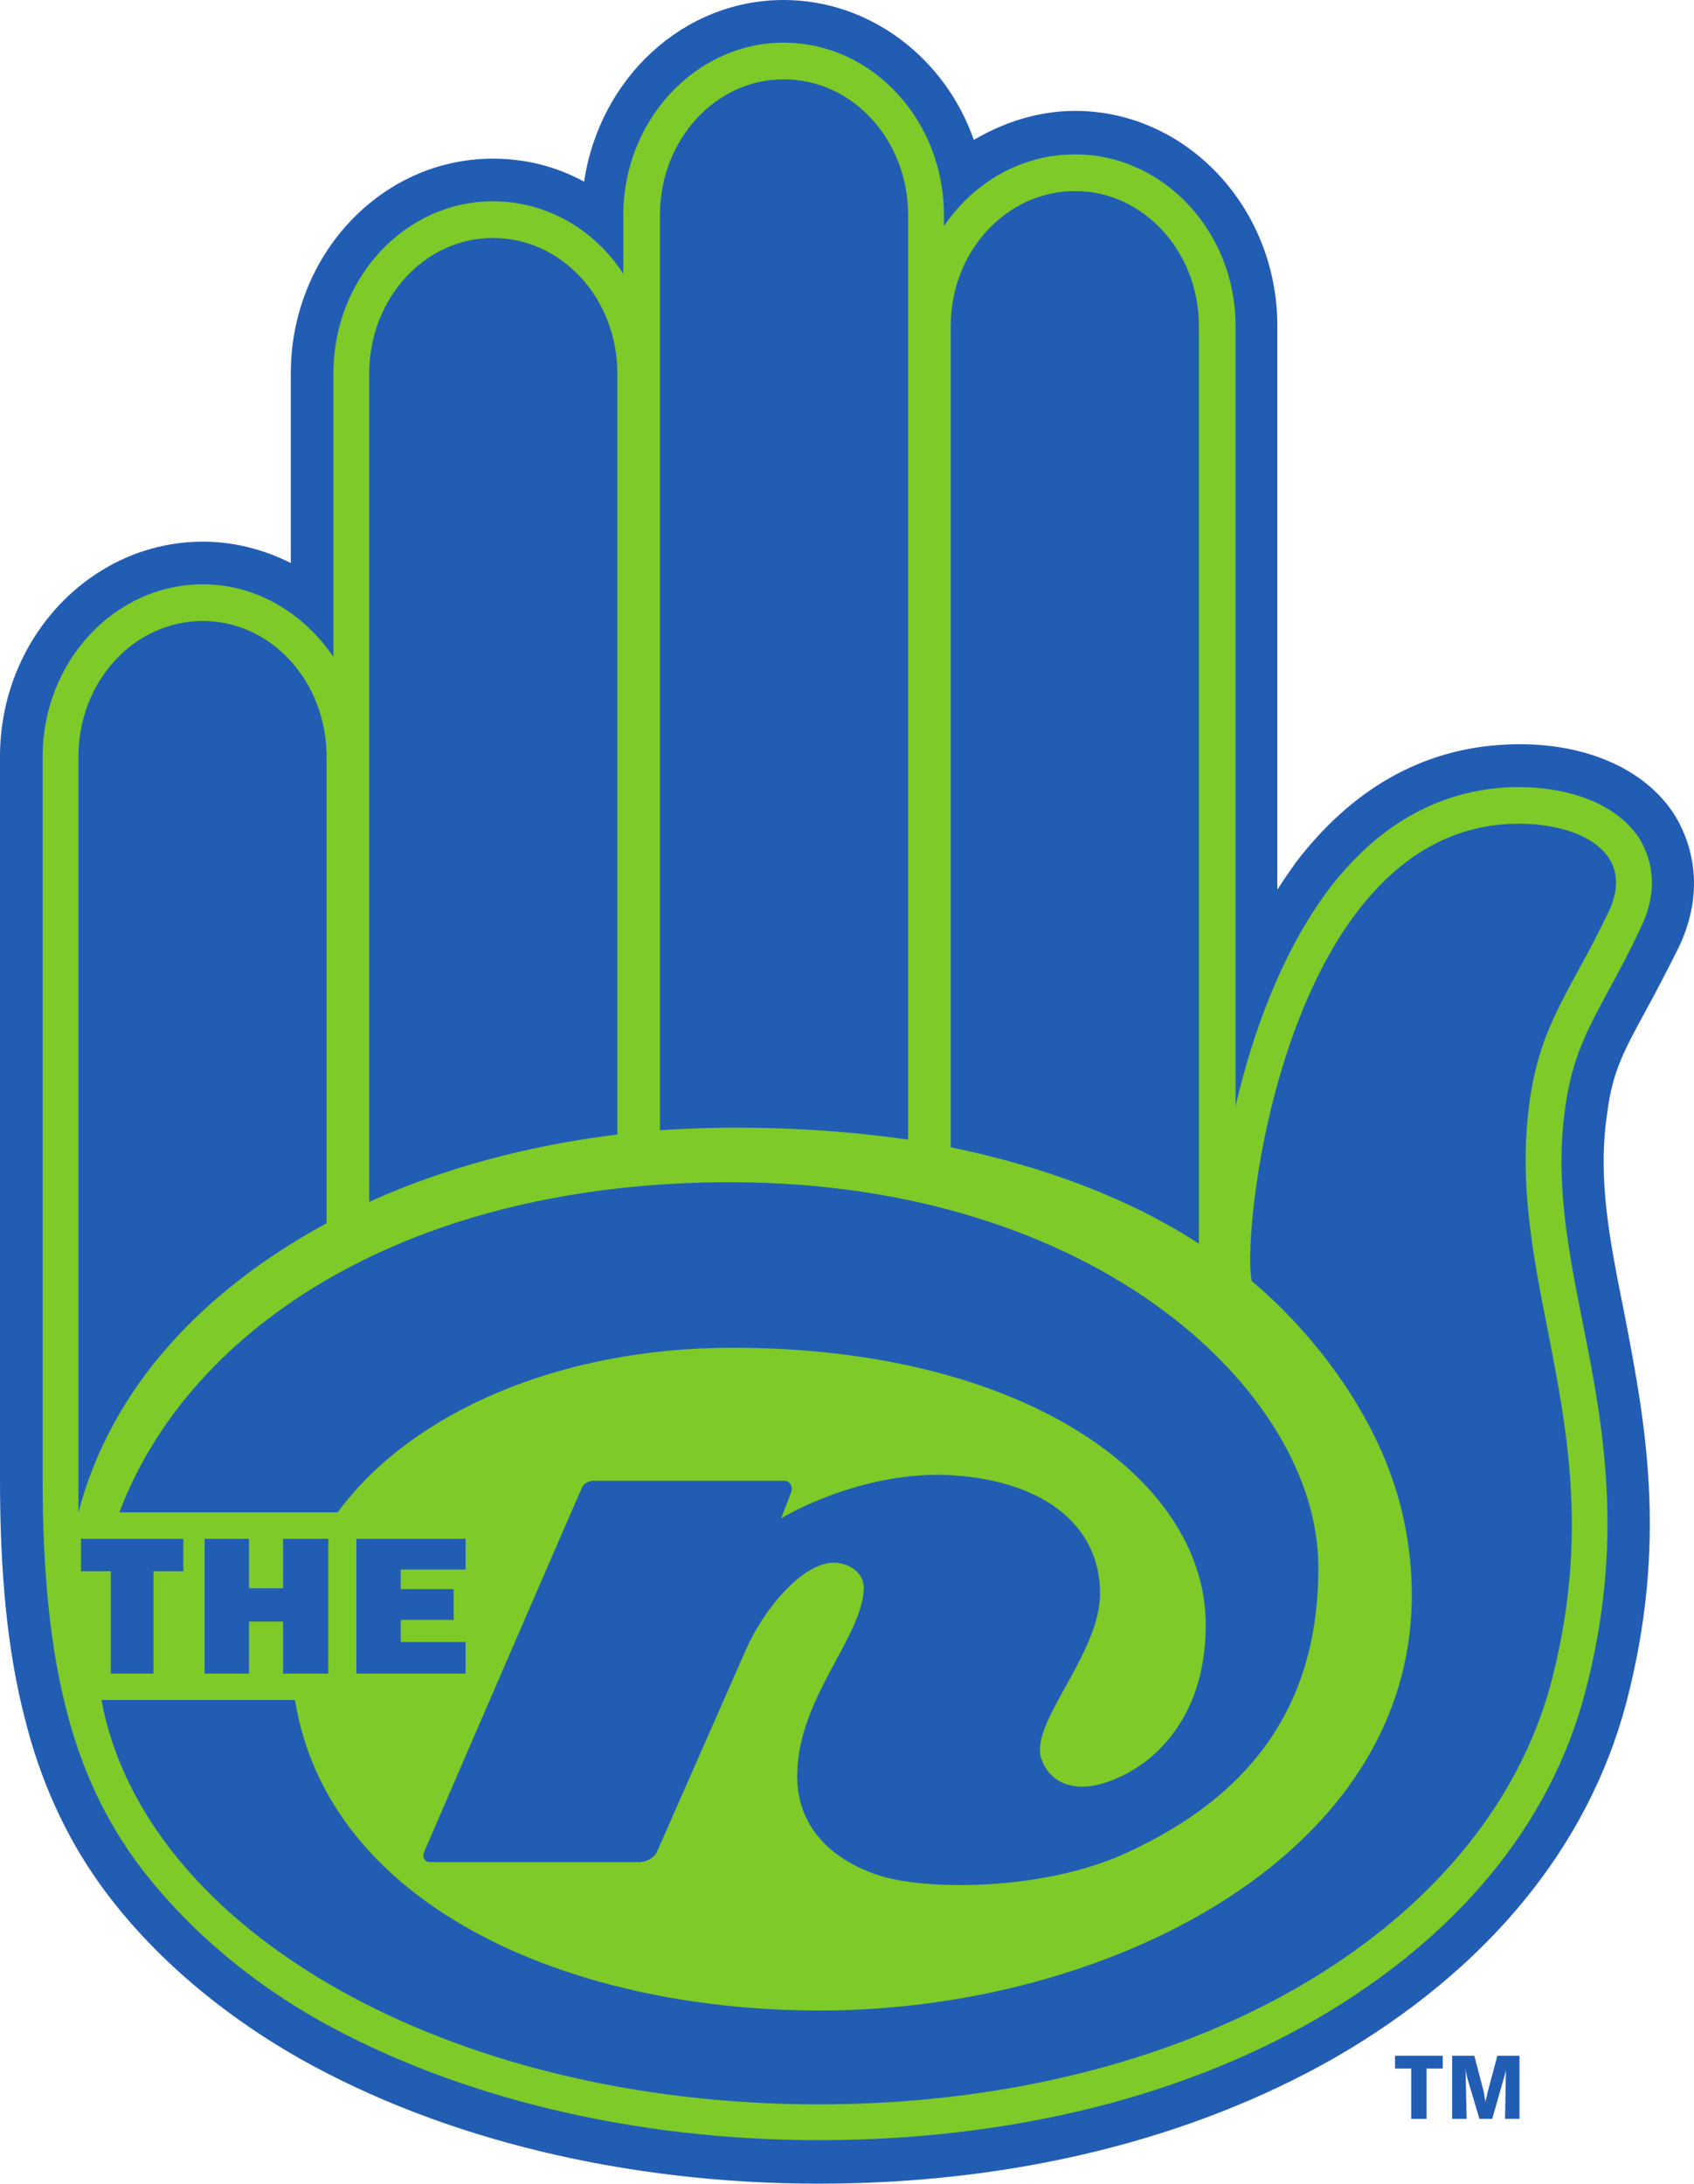
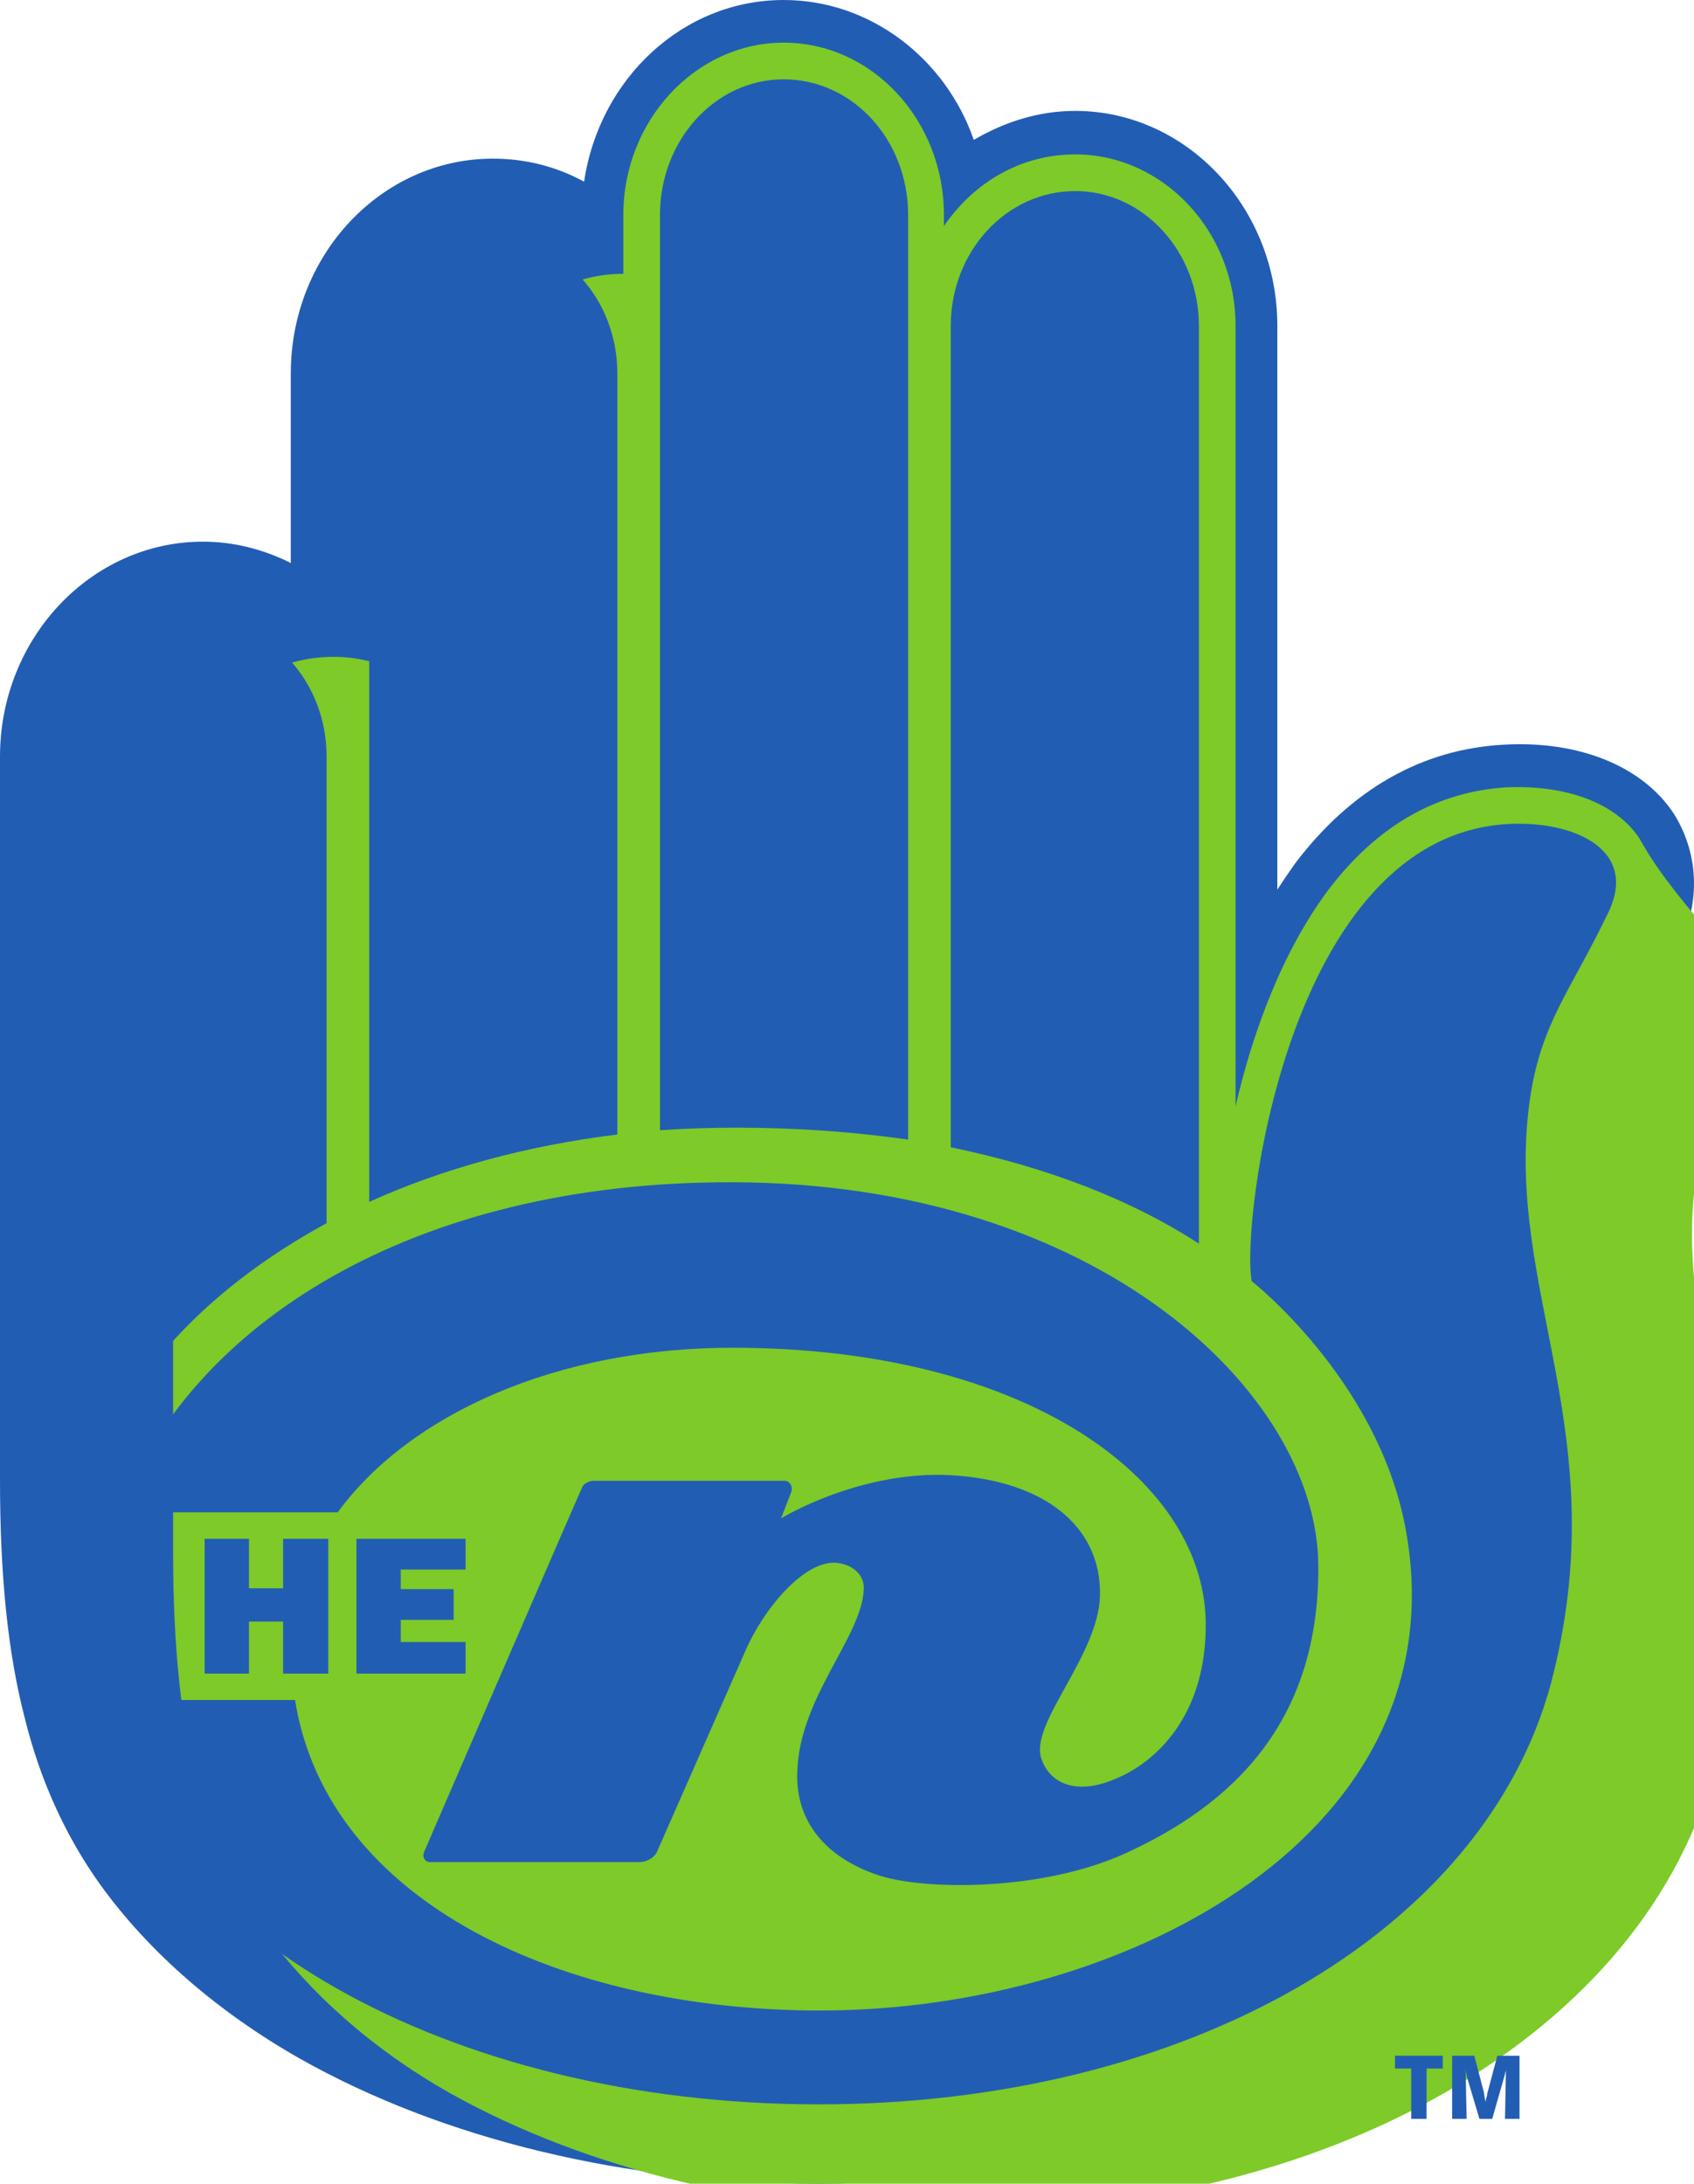
<svg xmlns="http://www.w3.org/2000/svg" version="1.1" id="Layer_1" x="0px" y="0px" width="776.027px" height="1000px" viewBox="0 0 776.027 1000" enable-background="new 0 0 776.027 1000" xml:space="preserve">
  <g>
    <path fill="#225DB4" d="M267.576,83.201c-12.891-7.031-26.951-10.547-41.796-10.547c-51.171,0-92.576,44.142-92.576,98.438v86.721   c-12.503-6.25-26.172-9.766-40.235-9.766C41.796,248.047,0,292.187,0,346.485v331.249c0,43.36,3.513,78.907,11.327,108.985   c7.032,28.516,18.75,54.297,34.765,76.562c22.268,30.86,53.908,58.199,91.015,79.295c65.626,37.11,150,57.424,237.891,57.424   c88.675,0,170.317-19.926,236.717-57.812c69.536-40.239,115.63-96.099,133.203-162.112c19.531-74.215,8.596-129.687-0.782-178.515   c-6.638-33.201-12.499-61.716-7.808-92.188c2.34-18.75,7.808-28.515,17.573-46.482c4.692-8.596,9.378-17.579,15.24-29.297   c14.057-29.688,3.121-52.344-2.347-60.939c-14.063-21.483-42.966-33.592-77.737-31.64c-37.498,1.955-69.917,20.313-95.697,54.299   c-2.734,3.903-5.475,7.811-8.208,12.108V149.218c0-54.296-41.797-98.435-92.576-98.435c-16.798,0-32.419,5.076-46.482,13.281   C433.2,26.954,398.83,0,358.982,0C312.888,0,274.607,35.938,267.576,83.201" />
-     <path fill="#7DCA28" d="M750.78,383.593c-10.548-15.624-32.813-24.22-60.546-23.047c-32.031,1.955-59.376,17.579-81.641,46.876   c-21.096,28.124-34.765,65.234-42.579,99.217V149.218c0-43.357-33.206-78.516-73.438-78.516c-24.999,0-46.482,12.894-60.158,32.813   v-5.077c0-43.36-32.813-78.907-73.436-78.907c-40.232,0-73.436,35.546-73.436,78.907v26.954   c-12.891-19.925-34.765-33.207-59.767-33.207c-40.235,0-73.045,35.159-73.045,78.907v129.688   c-13.673-19.919-35.159-33.201-59.767-33.201c-40.627,0-73.437,35.547-73.437,78.907v331.249c0,44.53,3.904,77.73,10.545,103.906   c5.861,23.829,15.627,47.651,31.643,69.923c20.31,27.732,48.828,53.514,84.763,73.827c62.892,35.152,143.75,54.684,228.516,54.684   c85.16,0,164.06-18.749,227.346-55.071c64.844-37.505,107.81-89.066,123.825-150.007c18.361-69.528,8.201-122.655-1.17-169.524   c-6.645-33.595-12.894-64.85-7.813-99.221c3.128-21.877,9.766-34.377,19.925-53.126c4.292-7.813,9.372-17.188,14.451-28.127   C761.327,405.079,755.078,390.625,750.78,383.593" />
+     <path fill="#7DCA28" d="M750.78,383.593c-10.548-15.624-32.813-24.22-60.546-23.047c-32.031,1.955-59.376,17.579-81.641,46.876   c-21.096,28.124-34.765,65.234-42.579,99.217V149.218c0-43.357-33.206-78.516-73.438-78.516c-24.999,0-46.482,12.894-60.158,32.813   v-5.077c0-43.36-32.813-78.907-73.436-78.907c-40.232,0-73.436,35.546-73.436,78.907v26.954   c-40.235,0-73.045,35.159-73.045,78.907v129.688   c-13.673-19.919-35.159-33.201-59.767-33.201c-40.627,0-73.437,35.547-73.437,78.907v331.249c0,44.53,3.904,77.73,10.545,103.906   c5.861,23.829,15.627,47.651,31.643,69.923c20.31,27.732,48.828,53.514,84.763,73.827c62.892,35.152,143.75,54.684,228.516,54.684   c85.16,0,164.06-18.749,227.346-55.071c64.844-37.505,107.81-89.066,123.825-150.007c18.361-69.528,8.201-122.655-1.17-169.524   c-6.645-33.595-12.894-64.85-7.813-99.221c3.128-21.877,9.766-34.377,19.925-53.126c4.292-7.813,9.372-17.188,14.451-28.127   C761.327,405.079,755.078,390.625,750.78,383.593" />
    <path fill="#225DB4" d="M149.609,560.153V346.485c0-34.377-25.393-62.109-56.642-62.109c-31.64,0-57.03,27.732-57.03,62.109   v346.088C50.78,635.938,92.186,591.407,149.609,560.153" />
    <path fill="#225DB4" d="M282.812,171.092c0-34.373-25.393-62.109-57.033-62.109c-31.249,0-56.639,27.736-56.639,62.109v379.296   c33.592-15.234,72.263-25.775,113.671-30.855V171.092" />
    <path fill="#225DB4" d="M416.015,521.872V98.438c0-34.374-25.393-62.11-57.033-62.11c-31.249,0-56.639,27.736-56.639,62.11v419.143   c11.327-0.789,23.435-1.177,35.156-1.177C365.232,516.404,391.403,518.356,416.015,521.872" />
    <path fill="#225DB4" d="M549.218,149.218c0-33.985-25.394-61.719-56.642-61.719c-31.644,0-57.03,27.733-57.03,61.719v376.17   c43.748,8.99,82.423,23.83,113.672,44.143V149.218" />
    <path fill="#225DB4" d="M736.717,417.966c14.063-28.903-15.622-42.184-45.7-40.624c-101.954,5.471-122.662,184.374-117.582,209.373   c0,0,57.424,44.924,70.312,112.502c26.563,139.452-126.953,221.487-267.967,221.487c-117.578,0-225.782-49.223-240.625-142.187   H46.482c19.531,105.464,158.593,185.152,328.515,185.152c167.97,0,304.689-78.125,335.55-192.973   c30.078-114.841-21.878-180.072-9.766-266.793C705.855,468.358,719.531,453.907,736.717,417.966" />
    <path fill="#225DB4" d="M154.686,692.573c33.204-45.306,100.781-75.385,180.858-75.385c132.815,0,215.237,58.982,216.796,125.002   c0.781,44.136-23.823,65.23-41.015,72.263c-17.579,7.813-30.467,2.733-34.37-9.378c-5.08-16.016,26.168-46.876,26.95-74.215   c0.782-33.207-27.732-54.296-72.657-55.472c-30.467-0.388-58.594,11.329-73.436,19.925c0,0,3.903-10.159,4.686-12.111   c0.782-1.952-0.391-5.08-3.125-5.08h-87.891c0,0-3.516,0.395-4.686,2.74c-1.173,2.34-71.875,165.621-72.657,167.573   c-0.782,2.347,0.782,4.298,2.734,4.298c1.564,0,89.842,0,95.704,0c5.859,0,8.202-4.298,8.202-4.298l40.235-91.406   c8.593-20.313,26.954-41.796,41.405-41.402c7.814,0.388,13.673,5.468,13.282,12.105c-0.782,21.877-29.688,49.61-30.47,83.987   c-0.779,21.87,12.502,39.063,37.889,47.264c21.096,6.638,73.439,7.031,111.332-9.766c50.393-22.659,90.23-60.934,89.455-132.815   c-0.782-78.124-100.396-174.604-268.364-174.999c-146.872-0.388-248.435,65.238-280.857,151.17H154.686" />
-     <polygon fill="#225DB4" points="70.312,766.407 50.78,766.407 50.78,719.53 37.107,719.53 37.107,704.686 83.984,704.686    83.984,719.53 70.312,719.53 70.312,766.407  " />
    <polygon fill="#225DB4" points="150.388,766.407 129.687,766.407 129.687,742.578 114.063,742.578 114.063,766.407 93.75,766.407    93.75,704.686 114.063,704.686 114.063,727.345 129.687,727.345 129.687,704.686 150.388,704.686 150.388,766.407  " />
    <polygon fill="#225DB4" points="213.28,766.407 163.279,766.407 163.279,704.686 213.28,704.686 213.28,718.749 183.592,718.749    183.592,727.732 207.812,727.732 207.812,741.796 183.592,741.796 183.592,751.956 213.28,751.956 213.28,766.407  " />
    <polygon fill="#225DB4" points="639.061,941.406 660.938,941.406 660.938,947.269 653.512,947.269 653.512,970.309    646.479,970.309 646.479,947.269 639.061,947.269 639.061,941.406  " />
    <path fill="#225DB4" d="M696.09,941.406v28.902h-6.638l0.388-20.307v-3.128v1.17c-0.388,1.563-0.388,1.958-0.782,3.128   l-5.467,19.137h-5.856l-5.468-18.354l-1.176-5.08c0.395,1.951,0.395,2.733,0.395,5.468l0.388,17.967h-6.638v-28.902h10.153   l4.298,16.403l0.782,4.691c0.388-2.346,0.782-2.346,0.782-3.516l4.686-17.579H696.09" />
  </g>
</svg>